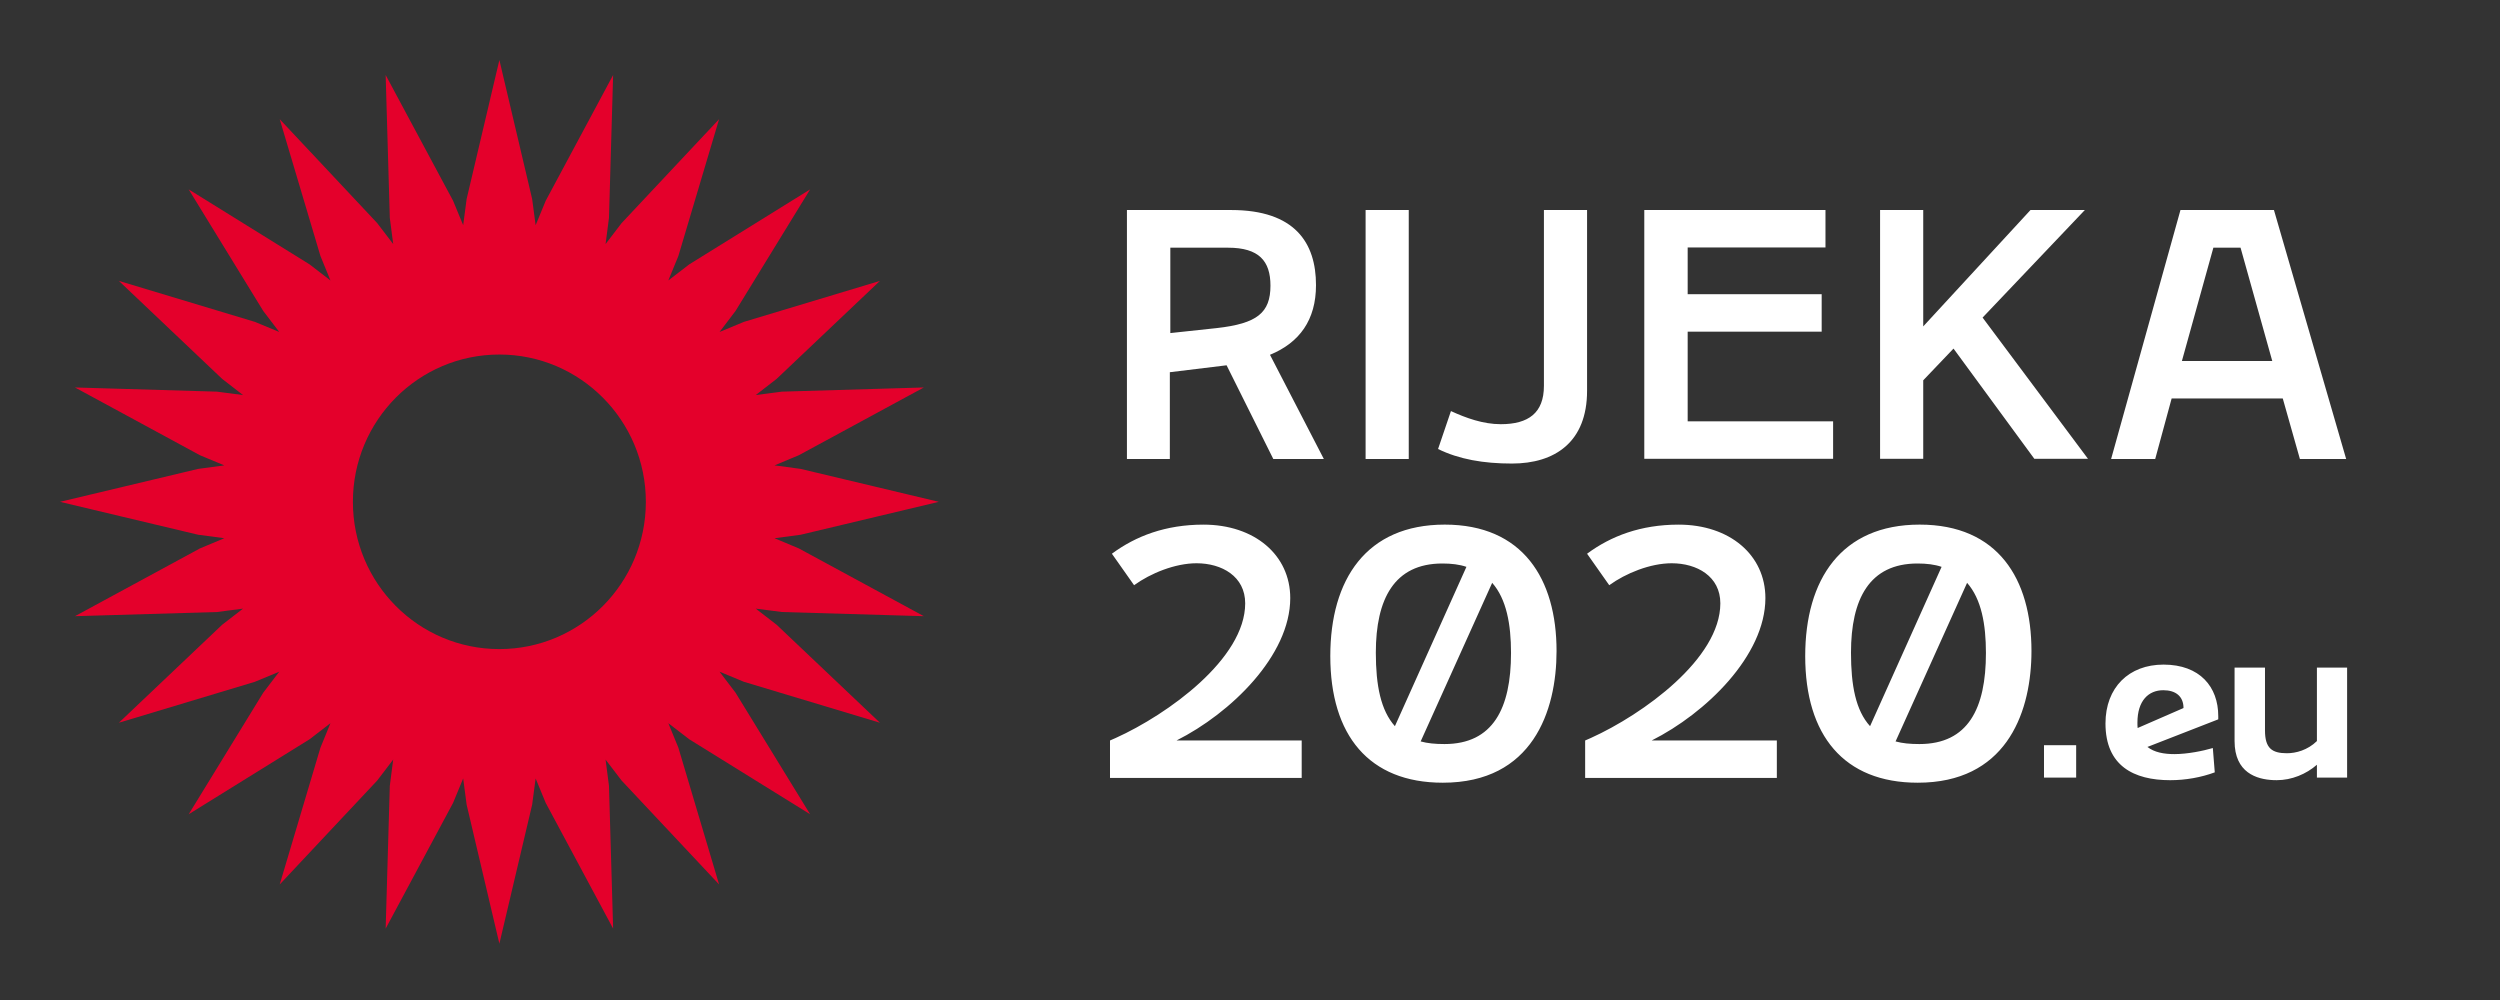
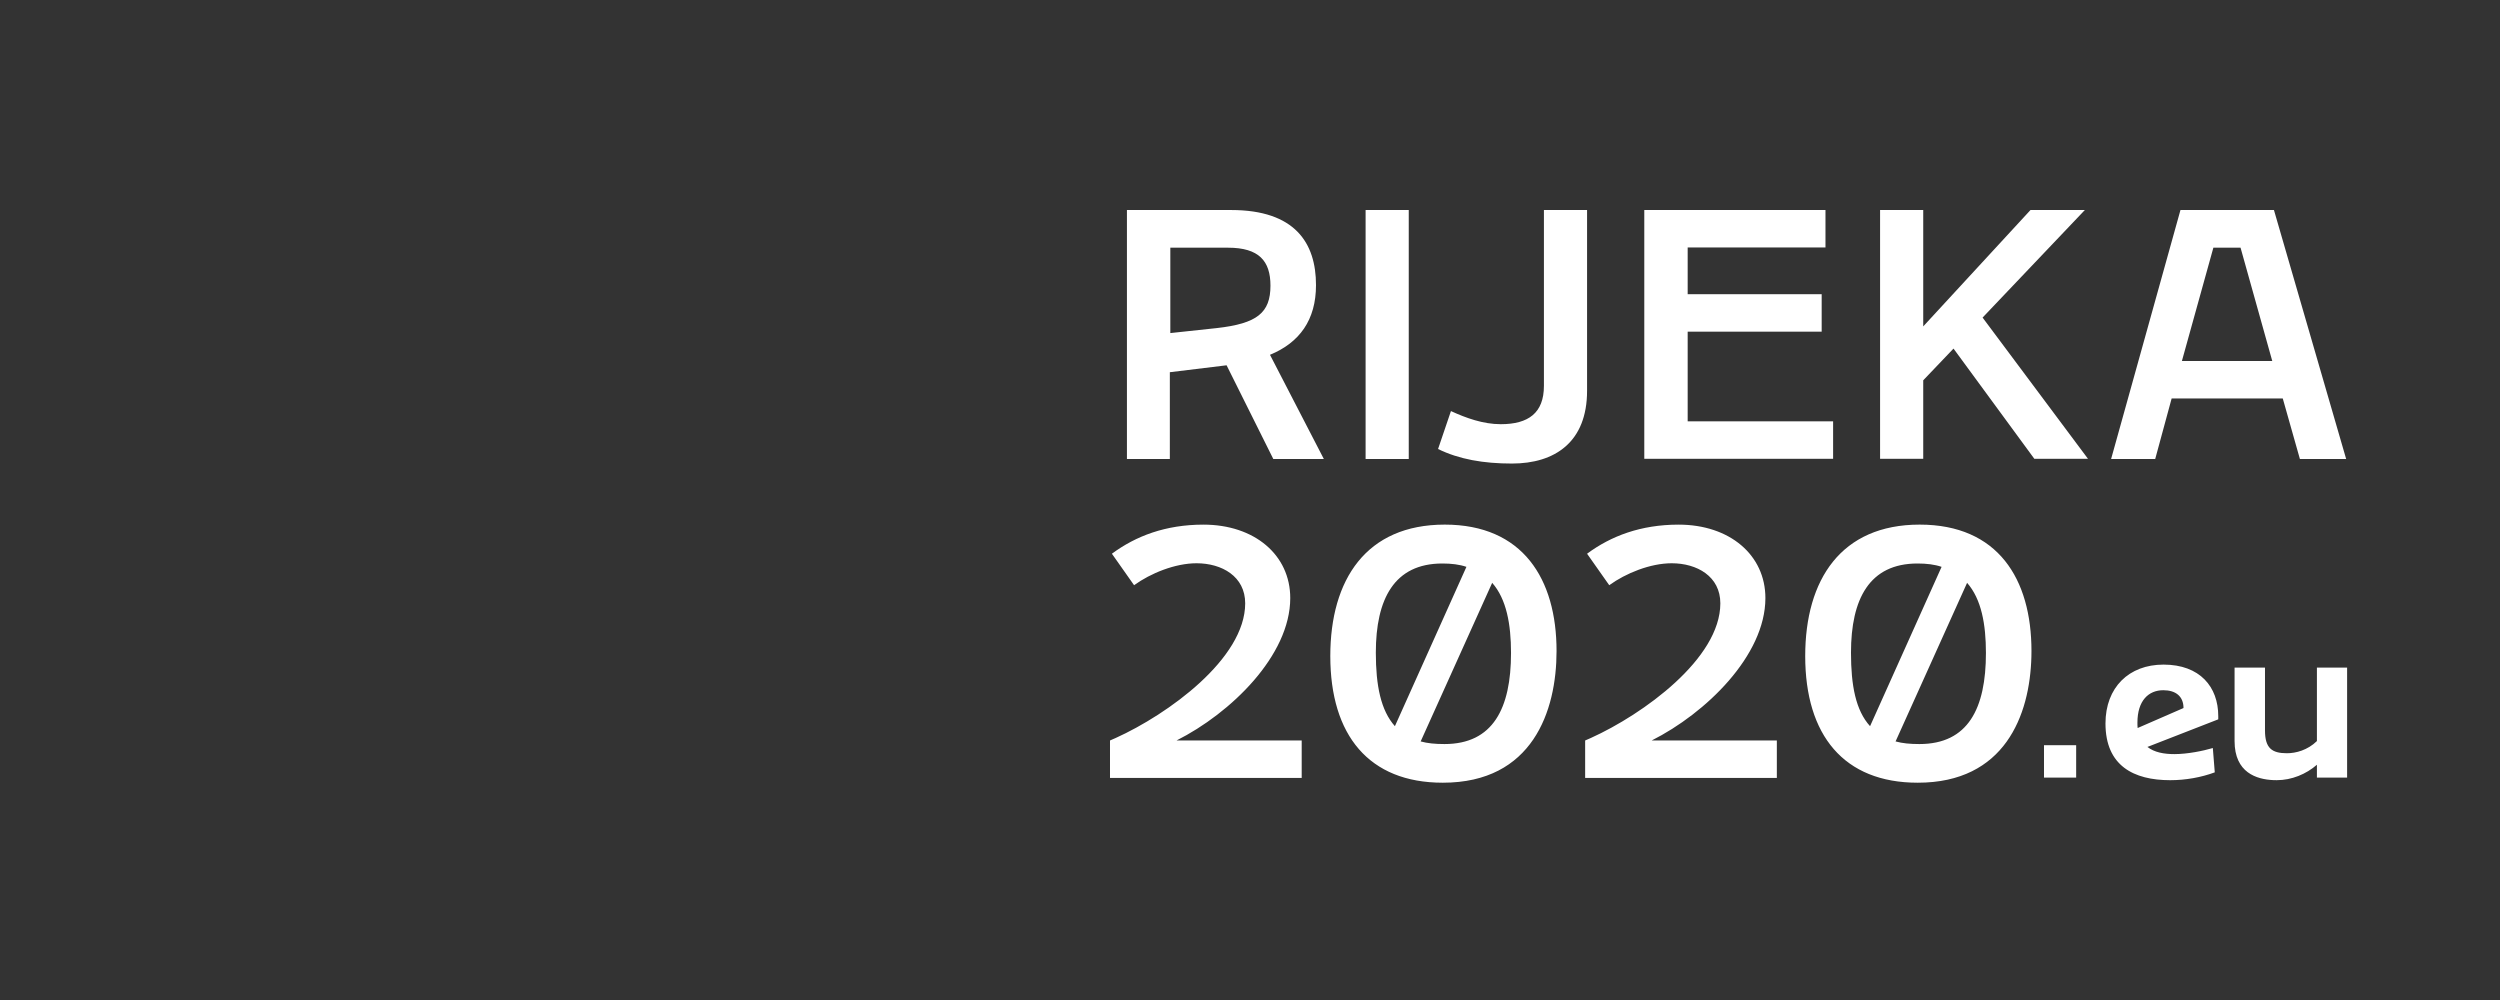
<svg xmlns="http://www.w3.org/2000/svg" width="100%" height="100%" viewBox="0 0 250 100" version="1.1" xml:space="preserve" style="fill-rule:evenodd;clip-rule:evenodd;stroke-linejoin:round;stroke-miterlimit:2;">
  <rect x="0" y="0" width="250" height="100" fill="#333333" stroke="none" />
  <g id="Symbols">
    <g id="r20-header-logo">
      <g id="sury">
-         <path id="suriken" d="M92.383,61.618L78.188,61.202L75.574,60.862L77.662,62.475L87.993,72.274L74.388,68.179L71.954,67.169L73.554,69.27L81.012,81.425L68.924,73.928L66.832,72.319L67.837,74.767L71.909,88.445L62.164,78.059L60.558,75.962L60.898,78.585L61.312,92.859L54.572,80.291L53.563,77.847L53.214,80.471L49.938,94.367L46.664,80.471L46.318,77.845L45.308,80.291L38.566,92.859L38.98,78.585L39.32,75.959L37.716,78.059L27.971,88.445L32.044,74.767L33.046,72.319L30.956,73.928L18.869,81.425L26.324,69.27L27.926,67.169L25.49,68.179L11.887,72.274L22.216,62.475L24.304,60.862L21.69,61.202L7.497,61.618L19.996,54.841L22.429,53.824L19.82,53.475L6,50.183L19.82,46.889L22.429,46.538L19.996,45.524L7.497,38.747L21.69,39.165L24.304,39.505L22.216,37.889L11.887,28.09L25.49,32.188L27.926,33.198L26.324,31.094L18.869,18.94L30.956,26.437L33.046,28.046L32.044,25.6L27.971,11.918L37.716,22.306L39.32,24.405L38.98,21.777L38.566,7.503L45.308,20.074L46.318,22.52L46.664,19.894L49.938,6L53.214,19.894L53.563,22.52L54.572,20.074L61.312,7.503L60.898,21.777L60.558,24.405L62.164,22.306L71.909,11.918L67.837,25.6L66.832,28.046L68.924,26.437L81.012,18.94L73.554,31.094L71.954,33.198L74.388,32.188L87.993,28.09L77.662,37.889L75.574,39.505L78.188,39.165L92.383,38.747L79.882,45.524L77.45,46.538L80.061,46.889L93.878,50.183L80.061,53.475L77.45,53.824L79.882,54.841L92.383,61.618ZM49.936,64.909C58.02,64.909 64.585,58.319 64.585,50.181C64.585,42.056 58.02,35.453 49.936,35.453C41.838,35.453 35.29,42.056 35.29,50.181C35.29,58.319 41.838,64.909 49.936,64.909Z" style="fill:rgb(228,0,43);" />
-       </g>
+         </g>
      <path id="rijeka2020txt" d="M144.474,52.461C152.27,52.461 155.655,57.877 155.655,65.105C155.655,71.115 153.247,78.271 144.283,78.271C136.893,78.271 133.03,73.525 133.03,65.606C133.03,57.948 136.629,52.461 144.474,52.461ZM191.966,52.461C199.786,52.461 203.147,57.877 203.147,65.105L203.139,65.671C202.99,71.555 200.458,78.271 191.775,78.271C184.384,78.271 180.521,73.525 180.521,65.606C180.521,57.948 184.122,52.461 191.966,52.461ZM216.35,66.46C220.001,66.46 221.826,68.698 221.826,71.608L221.826,71.934L214.742,74.694C215.438,75.237 216.394,75.411 217.437,75.411C218.761,75.411 220.327,75.085 221.283,74.803L221.477,77.235C220.131,77.736 218.567,78.019 217.024,78.019C213.373,78.019 210.548,76.583 210.548,72.347C210.548,68.74 212.895,66.46 216.35,66.46ZM226.499,66.762L226.499,73.042C226.499,74.824 227.193,75.324 228.693,75.324C229.583,75.324 230.757,75.019 231.691,74.107L231.691,66.762L234.711,66.762L234.711,77.757L231.691,77.757L231.691,76.475C230.627,77.408 229.171,78.018 227.671,78.018L227.351,78.012C225.662,77.942 223.457,77.271 223.457,74.107L223.457,66.762L226.499,66.762ZM120.347,52.463C125.448,52.463 129.025,55.491 129.025,59.809C129.025,65.558 123.064,71.328 117.652,74.048L130.169,74.048L130.169,77.793L111,77.793L111,74.048L111.579,73.794C116.792,71.433 124.519,65.873 124.519,60.333C124.519,57.636 122.182,56.326 119.655,56.326C117.509,56.326 115.053,57.328 113.408,58.521L111.19,55.372C113.576,53.607 116.555,52.463 120.347,52.463ZM167.862,52.463C172.963,52.463 176.54,55.491 176.54,59.809C176.54,65.558 170.579,71.328 165.167,74.048L177.684,74.048L177.684,77.793L158.515,77.793L158.515,74.048L159.094,73.794C164.307,71.433 172.034,65.873 172.034,60.333C172.034,57.636 169.697,56.326 167.17,56.326C165.024,56.326 162.569,57.328 160.924,58.521L158.707,55.372C161.091,53.607 164.071,52.463 167.862,52.463ZM207.616,74.52L207.616,77.757L204.4,77.757L204.4,74.52L207.616,74.52ZM149.218,58.283L142.066,74.143C142.757,74.335 143.52,74.405 144.45,74.405C149.29,74.405 151.102,70.853 151.102,65.294C151.102,62.433 150.648,59.905 149.218,58.283ZM196.709,58.283L189.557,74.143C190.249,74.335 191.012,74.405 191.941,74.405C196.805,74.405 198.593,70.853 198.593,65.294C198.593,62.433 198.14,59.905 196.709,58.283ZM216.329,69.022C214.851,69.022 213.743,70.066 213.743,72.26C213.743,72.456 213.743,72.63 213.764,72.802L218.35,70.804C218.35,69.631 217.567,69.022 216.329,69.022ZM144.235,56.35C139.42,56.35 137.583,59.905 137.583,65.271C137.583,68.564 138.084,71.043 139.49,72.618L146.643,56.685C145.952,56.446 145.141,56.35 144.235,56.35ZM191.751,56.35C186.934,56.35 185.099,59.905 185.099,65.271C185.099,68.564 185.576,71.043 187.006,72.618L194.159,56.685C193.468,56.446 192.656,56.35 191.751,56.35ZM158.707,21.002L158.707,39.081C158.707,44.209 155.488,46.355 151.197,46.355C148.337,46.355 145.904,45.928 143.806,44.901L145.094,41.108C146.596,41.799 148.312,42.419 150.076,42.419C152.842,42.419 154.392,41.298 154.392,38.58L154.392,21.002L158.707,21.002ZM123.112,21.002C129.501,21.002 131.6,24.292 131.6,28.513C131.6,31.996 129.954,34.264 126.998,35.48L132.386,45.903L127.332,45.903L122.659,36.529L116.984,37.221L116.984,45.903L112.693,45.903L112.693,21.002L123.112,21.002ZM227.394,21.002L234.617,45.903L229.991,45.903L228.276,39.844L217.165,39.844L215.52,45.903L211.11,45.903L218.047,21.002L227.394,21.002ZM140.875,21L140.875,45.902L136.56,45.902L136.56,21L140.875,21ZM182.548,21L182.548,24.746L168.767,24.746L168.767,29.42L182.167,29.42L182.167,33.167L168.767,33.167L168.767,42.134L183.311,42.134L183.311,45.878L164.429,45.878L164.429,21L182.548,21ZM192.323,21L192.323,32.64L203.052,21L208.488,21L198.259,31.758L208.797,45.878L203.432,45.878L195.351,34.858L192.323,38.031L192.323,45.878L188.008,45.878L188.008,21L192.323,21ZM224.055,24.769L221.337,24.769L218.19,36.1L227.226,36.1L224.055,24.769ZM122.802,24.769L117.033,24.769L117.033,33.307L121.682,32.808C125.711,32.353 127.046,31.282 127.046,28.562C127.046,26.105 125.902,24.769 122.802,24.769Z" style="fill:white;" />
    </g>
  </g>
</svg>